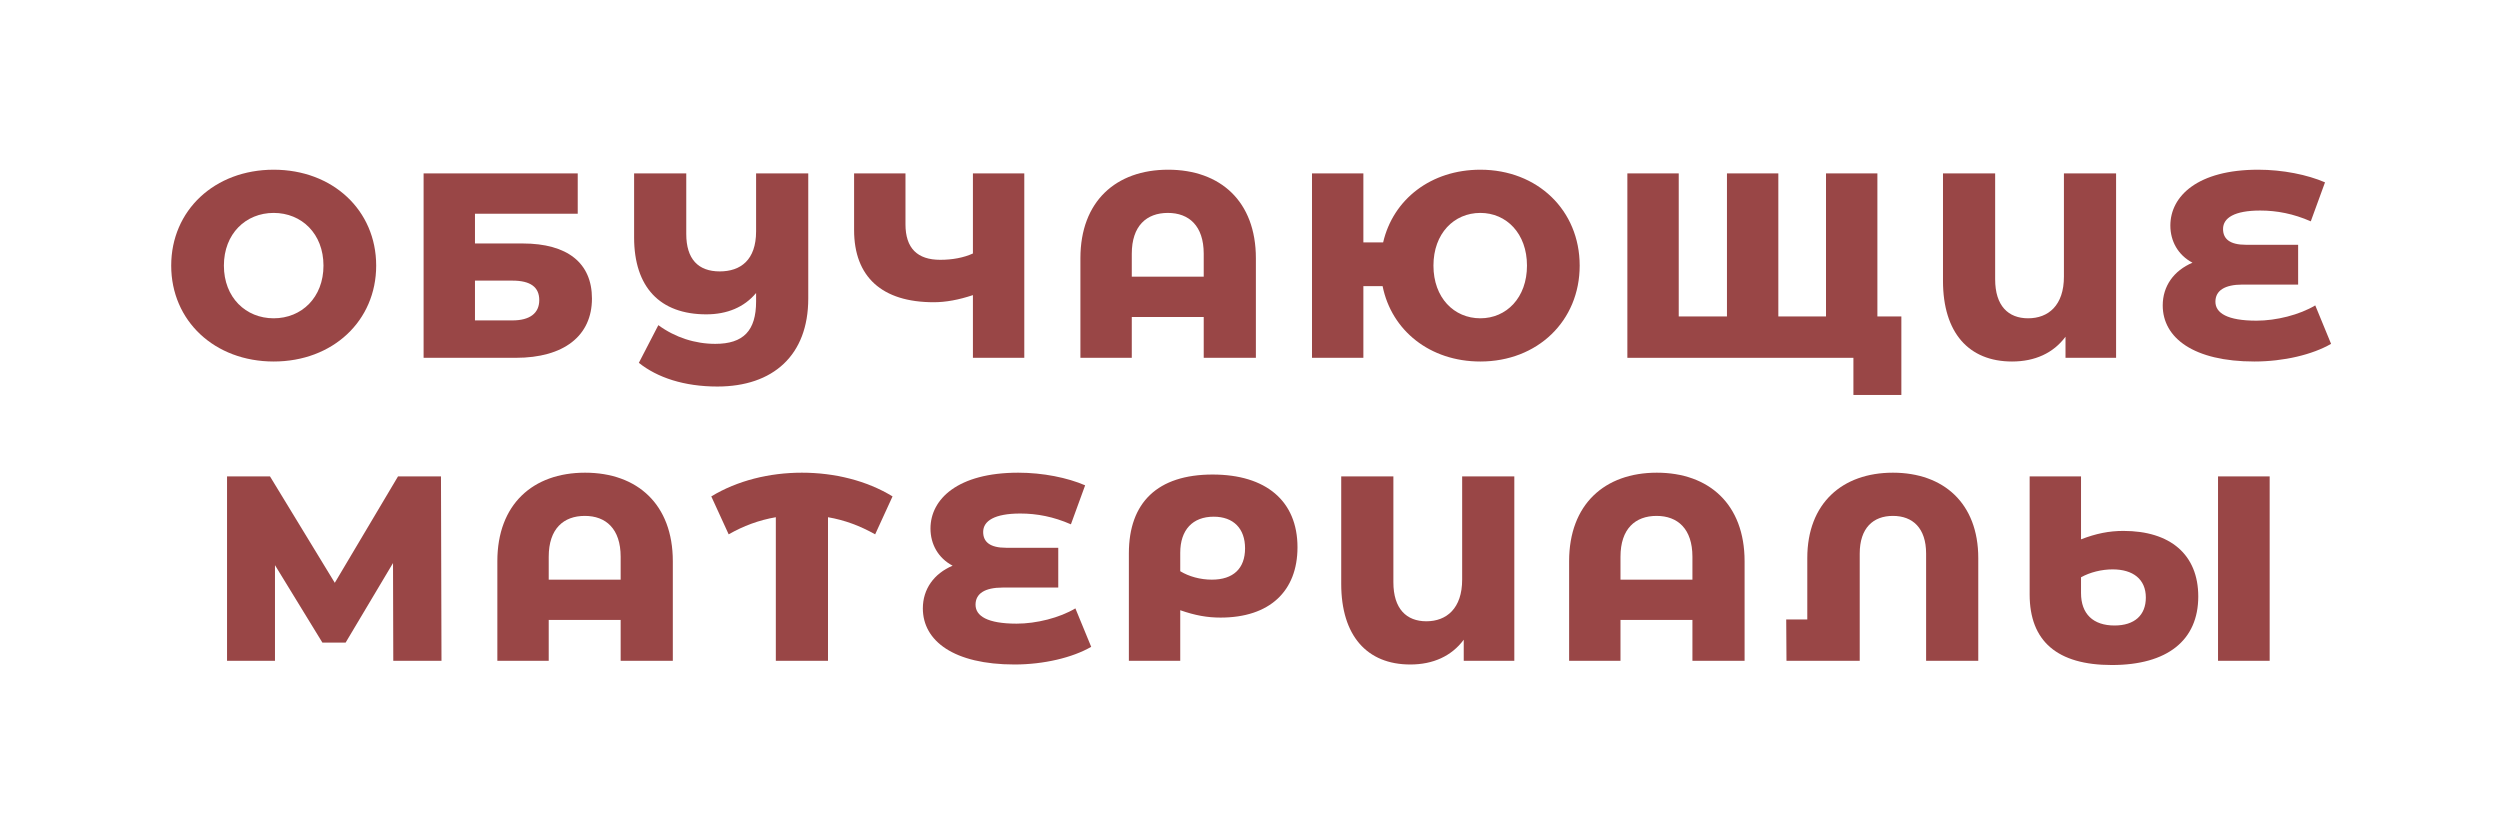
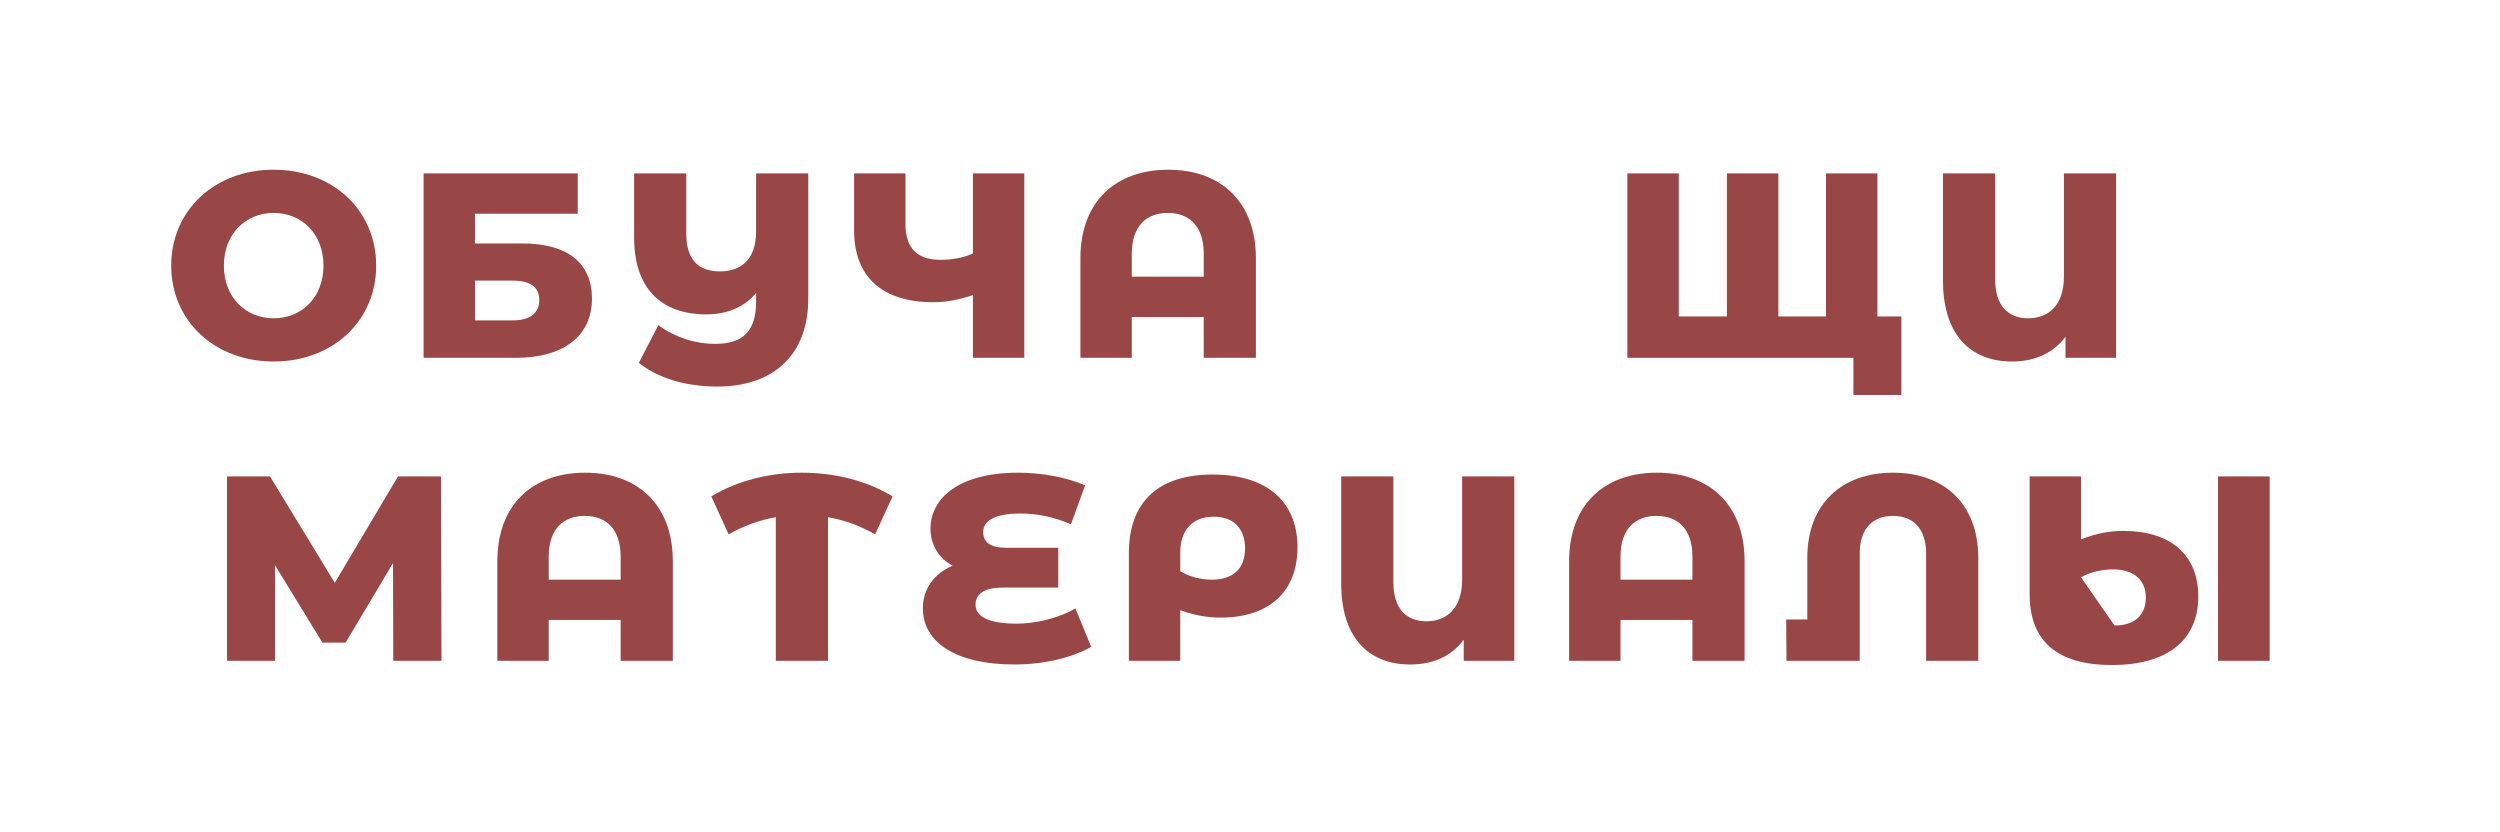
<svg xmlns="http://www.w3.org/2000/svg" width="1133" zoomAndPan="magnify" viewBox="0 0 850.08 283.5" height="377" preserveAspectRatio="xMidYMid meet">
  <defs>
    <g />
  </defs>
  <g fill="#994646" fill-opacity="1">
    <g transform="translate(54.69, 121.945)">
      <g>
        <path d="M 37.621 1.258 C 57.734 1.258 72.551 -12.57 72.551 -31.426 C 72.551 -50.281 57.734 -64.109 37.621 -64.109 C 17.508 -64.109 2.695 -50.281 2.695 -31.426 C 2.695 -12.57 17.508 1.258 37.621 1.258 Z M 37.621 -13.469 C 28.105 -13.469 20.652 -20.562 20.652 -31.426 C 20.652 -42.289 28.105 -49.383 37.621 -49.383 C 47.141 -49.383 54.59 -42.289 54.59 -31.426 C 54.59 -20.562 47.141 -13.469 37.621 -13.469 Z M 37.621 -13.469 " />
      </g>
    </g>
  </g>
  <g fill="#994646" fill-opacity="1">
    <g transform="translate(136.667, 121.945)">
      <g>
        <path d="M 6.734 0 L 38.16 0 C 54.5 0 64.109 -7.453 64.109 -20.203 C 64.109 -32.324 55.758 -38.969 40.496 -38.969 L 24.242 -38.969 L 24.242 -49.113 L 59.262 -49.113 L 59.262 -62.852 L 6.734 -62.852 Z M 24.242 -12.75 L 24.242 -26.309 L 36.992 -26.309 C 43.098 -26.309 46.152 -24.152 46.152 -19.664 C 46.152 -15.176 42.918 -12.75 36.992 -12.75 Z M 24.242 -12.75 " />
      </g>
    </g>
  </g>
  <g fill="#994646" fill-opacity="1">
    <g transform="translate(209.845, 121.945)">
      <g>
        <path d="M 46.871 -62.852 L 46.871 -43.098 C 46.871 -33.312 41.57 -29.449 34.48 -29.449 C 27.117 -29.449 23.074 -33.672 23.074 -42.199 L 23.074 -62.852 L 5.297 -62.852 L 5.297 -41.035 C 5.297 -24.062 14.098 -14.816 29.898 -14.816 C 36.992 -14.816 42.828 -17.238 46.871 -22.09 L 46.871 -19.215 C 46.871 -9.25 42.559 -4.758 32.953 -4.758 C 26.129 -4.758 19.305 -6.914 13.559 -11.133 L 6.914 1.707 C 13.199 6.734 22.355 9.785 33.672 9.785 C 52.617 9.785 64.648 -0.809 64.648 -20.203 L 64.648 -62.852 Z M 46.871 -62.852 " />
      </g>
    </g>
  </g>
  <g fill="#994646" fill-opacity="1">
    <g transform="translate(286.884, 121.945)">
      <g>
        <path d="M 43.727 -62.852 L 43.727 -35.555 C 40.586 -34.121 36.723 -33.402 32.594 -33.402 C 24.781 -33.402 20.742 -37.352 20.742 -45.523 L 20.742 -62.852 L 3.23 -62.852 L 3.23 -43.547 C 3.23 -27.566 12.75 -18.945 30.348 -18.945 C 34.48 -18.945 38.879 -19.754 43.727 -21.371 L 43.727 0 L 61.234 0 L 61.234 -62.852 Z M 43.727 -62.852 " />
      </g>
    </g>
  </g>
  <g fill="#994646" fill-opacity="1">
    <g transform="translate(361.498, 121.945)">
      <g>
        <path d="M 35.645 -64.109 C 17.867 -64.109 5.746 -53.336 5.746 -33.941 L 5.746 0 L 23.254 0 L 23.254 -13.918 L 47.77 -13.918 L 47.77 0 L 65.547 0 L 65.547 -33.941 C 65.547 -53.336 53.426 -64.109 35.645 -64.109 Z M 23.254 -27.656 L 23.254 -35.465 C 23.254 -44.984 28.285 -49.383 35.555 -49.383 C 42.738 -49.383 47.77 -44.984 47.77 -35.465 L 47.77 -27.656 Z M 23.254 -27.656 " />
      </g>
    </g>
  </g>
  <g fill="#994646" fill-opacity="1">
    <g transform="translate(439.435, 121.945)">
      <g>
-         <path d="M 64.109 -64.109 C 47.32 -64.109 34.391 -54.055 30.977 -39.328 L 24.242 -39.328 L 24.242 -62.852 L 6.734 -62.852 L 6.734 0 L 24.242 0 L 24.242 -24.422 L 30.797 -24.422 C 33.852 -9.25 46.961 1.258 64.109 1.258 C 83.594 1.258 97.961 -12.57 97.961 -31.426 C 97.961 -50.281 83.594 -64.109 64.109 -64.109 Z M 64.109 -13.469 C 55.129 -13.469 48.125 -20.473 48.125 -31.426 C 48.125 -42.379 55.129 -49.383 64.109 -49.383 C 73 -49.383 80 -42.379 80 -31.426 C 80 -20.473 73 -13.469 64.109 -13.469 Z M 64.109 -13.469 " />
-       </g>
+         </g>
    </g>
  </g>
  <g fill="#994646" fill-opacity="1">
    <g transform="translate(546.912, 121.945)">
      <g>
        <path d="M 91.945 -14.098 L 91.945 -62.852 L 74.434 -62.852 L 74.434 -14.098 L 58.184 -14.098 L 58.184 -62.852 L 40.676 -62.852 L 40.676 -14.098 L 24.242 -14.098 L 24.242 -62.852 L 6.734 -62.852 L 6.734 0 L 83.773 0 L 83.773 12.66 L 100.113 12.66 L 100.113 -14.098 Z M 91.945 -14.098 " />
      </g>
    </g>
  </g>
  <g fill="#994646" fill-opacity="1">
    <g transform="translate(655.466, 121.945)">
      <g>
        <path d="M 46.961 -62.852 L 46.961 -27.656 C 46.961 -17.867 41.66 -13.469 34.75 -13.469 C 28.016 -13.469 23.523 -17.688 23.523 -26.758 L 23.523 -62.852 L 5.746 -62.852 L 5.746 -26.219 C 5.746 -8.531 14.547 1.258 29.27 1.258 C 37.082 1.258 43.367 -1.617 47.5 -7.184 L 47.5 0 L 64.738 0 L 64.738 -62.852 Z M 46.961 -62.852 " />
      </g>
    </g>
  </g>
  <g fill="#994646" fill-opacity="1">
    <g transform="translate(733.133, 121.945)">
      <g>
-         <path d="M 54.949 -17.867 C 49.562 -14.637 41.66 -12.66 34.93 -12.66 C 24.961 -12.66 20.922 -15.266 20.922 -19.125 C 20.922 -22.895 24.062 -24.961 30.168 -24.961 L 49.113 -24.961 L 49.113 -38.52 L 31.336 -38.52 C 25.859 -38.52 23.523 -40.496 23.523 -43.906 C 23.523 -47.68 27.387 -50.191 36.184 -50.191 C 41.84 -50.191 47.5 -49.113 53.426 -46.512 L 58.273 -59.801 C 52.258 -62.402 43.906 -64.109 35.465 -64.109 C 14.906 -64.109 5.566 -55.129 5.566 -45.074 C 5.566 -39.777 8.172 -35.02 13.109 -32.414 C 6.734 -29.719 2.965 -24.422 2.965 -17.867 C 2.965 -6.734 13.559 1.258 34.211 1.258 C 44.176 1.258 53.965 -1.078 60.34 -4.758 Z M 54.949 -17.867 " />
-       </g>
+         </g>
    </g>
  </g>
  <g fill="#994646" fill-opacity="1">
    <g transform="translate(69.678, 225.202)">
      <g>
        <path d="M 79.82 0 L 79.645 -62.852 L 65.008 -62.852 L 43.457 -26.578 L 21.371 -62.852 L 6.734 -62.852 L 6.734 0 L 23.074 0 L 23.074 -32.594 L 39.238 -6.195 L 47.141 -6.195 L 63.301 -33.312 L 63.391 0 Z M 79.82 0 " />
      </g>
    </g>
  </g>
  <g fill="#994646" fill-opacity="1">
    <g transform="translate(162.789, 225.202)">
      <g>
        <path d="M 35.645 -64.109 C 17.867 -64.109 5.746 -53.336 5.746 -33.941 L 5.746 0 L 23.254 0 L 23.254 -13.918 L 47.77 -13.918 L 47.77 0 L 65.547 0 L 65.547 -33.941 C 65.547 -53.336 53.426 -64.109 35.645 -64.109 Z M 23.254 -27.656 L 23.254 -35.465 C 23.254 -44.984 28.285 -49.383 35.555 -49.383 C 42.738 -49.383 47.77 -44.984 47.77 -35.465 L 47.77 -27.656 Z M 23.254 -27.656 " />
      </g>
    </g>
  </g>
  <g fill="#994646" fill-opacity="1">
    <g transform="translate(240.726, 225.202)">
      <g>
        <path d="M 62.492 -56.027 C 53.695 -61.414 42.738 -64.109 31.605 -64.109 C 20.473 -64.109 9.605 -61.414 0.719 -56.027 L 6.645 -43.098 C 11.672 -45.973 16.969 -47.945 22.715 -48.934 L 22.715 0 L 40.496 0 L 40.496 -48.934 C 46.242 -47.945 51.449 -45.973 56.566 -43.098 Z M 62.492 -56.027 " />
      </g>
    </g>
  </g>
  <g fill="#994646" fill-opacity="1">
    <g transform="translate(310.581, 225.202)">
      <g>
        <path d="M 54.949 -17.867 C 49.562 -14.637 41.66 -12.66 34.93 -12.66 C 24.961 -12.66 20.922 -15.266 20.922 -19.125 C 20.922 -22.895 24.062 -24.961 30.168 -24.961 L 49.113 -24.961 L 49.113 -38.52 L 31.336 -38.52 C 25.859 -38.52 23.523 -40.496 23.523 -43.906 C 23.523 -47.68 27.387 -50.191 36.184 -50.191 C 41.84 -50.191 47.5 -49.113 53.426 -46.512 L 58.273 -59.801 C 52.258 -62.402 43.906 -64.109 35.465 -64.109 C 14.906 -64.109 5.566 -55.129 5.566 -45.074 C 5.566 -39.777 8.172 -35.02 13.109 -32.414 C 6.734 -29.719 2.965 -24.422 2.965 -17.867 C 2.965 -6.734 13.559 1.258 34.211 1.258 C 44.176 1.258 53.965 -1.078 60.34 -4.758 Z M 54.949 -17.867 " />
      </g>
    </g>
  </g>
  <g fill="#994646" fill-opacity="1">
    <g transform="translate(378.372, 225.202)">
      <g>
        <path d="M 33.941 -63.48 C 15.176 -63.48 5.387 -53.965 5.387 -36.633 L 5.387 0 L 22.895 0 L 22.895 -17.238 C 28.016 -15.445 32.145 -14.727 36.633 -14.727 C 53.336 -14.727 62.852 -23.703 62.852 -38.699 C 62.852 -54.5 52.078 -63.48 33.941 -63.48 Z M 33.672 -27.656 C 29.719 -27.656 25.859 -28.73 22.895 -30.527 L 22.895 -36.812 C 22.895 -44.625 27.117 -49.113 34.301 -49.113 C 41.035 -49.113 44.984 -45.074 44.984 -38.34 C 44.984 -31.426 40.945 -27.656 33.672 -27.656 Z M 33.672 -27.656 " />
      </g>
    </g>
  </g>
  <g fill="#994646" fill-opacity="1">
    <g transform="translate(450.382, 225.202)">
      <g>
        <path d="M 46.961 -62.852 L 46.961 -27.656 C 46.961 -17.867 41.66 -13.469 34.75 -13.469 C 28.016 -13.469 23.523 -17.688 23.523 -26.758 L 23.523 -62.852 L 5.746 -62.852 L 5.746 -26.219 C 5.746 -8.531 14.547 1.258 29.27 1.258 C 37.082 1.258 43.367 -1.617 47.5 -7.184 L 47.5 0 L 64.738 0 L 64.738 -62.852 Z M 46.961 -62.852 " />
      </g>
    </g>
  </g>
  <g fill="#994646" fill-opacity="1">
    <g transform="translate(528.05, 225.202)">
      <g>
        <path d="M 35.645 -64.109 C 17.867 -64.109 5.746 -53.336 5.746 -33.941 L 5.746 0 L 23.254 0 L 23.254 -13.918 L 47.77 -13.918 L 47.77 0 L 65.547 0 L 65.547 -33.941 C 65.547 -53.336 53.426 -64.109 35.645 -64.109 Z M 23.254 -27.656 L 23.254 -35.465 C 23.254 -44.984 28.285 -49.383 35.555 -49.383 C 42.738 -49.383 47.77 -44.984 47.77 -35.465 L 47.77 -27.656 Z M 23.254 -27.656 " />
      </g>
    </g>
  </g>
  <g fill="#994646" fill-opacity="1">
    <g transform="translate(605.986, 225.202)">
      <g>
        <path d="M 38.16 -64.109 C 20.922 -64.109 8.98 -53.695 8.98 -35.02 L 8.98 -14.098 L 1.797 -14.098 L 1.887 0 L 26.848 0 L 26.848 -36.543 C 26.848 -45.254 31.426 -49.383 38.16 -49.383 C 44.895 -49.383 49.473 -45.254 49.473 -36.543 L 49.473 0 L 67.25 0 L 67.25 -35.02 C 67.25 -53.695 55.398 -64.109 38.16 -64.109 Z M 38.16 -64.109 " />
      </g>
    </g>
  </g>
  <g fill="#994646" fill-opacity="1">
    <g transform="translate(685.09, 225.202)">
      <g>
-         <path d="M 37.621 -44.266 C 32.684 -44.266 28.285 -43.367 23.164 -41.395 L 23.164 -62.852 L 5.656 -62.852 L 5.656 -22.625 C 5.656 -6.645 15.086 1.438 33.672 1.438 C 52.617 1.438 63.121 -7.004 63.121 -21.91 C 63.121 -36.273 53.516 -44.266 37.621 -44.266 Z M 69.855 -62.852 L 69.855 0 L 87.453 0 L 87.453 -62.852 Z M 34.57 -12.031 C 27.297 -12.031 23.164 -15.98 23.164 -23.074 L 23.164 -28.465 C 26.219 -30.168 30.168 -31.156 33.941 -31.156 C 40.855 -31.156 45.254 -27.836 45.254 -21.551 C 45.254 -15.535 41.395 -12.031 34.57 -12.031 Z M 34.57 -12.031 " />
+         <path d="M 37.621 -44.266 C 32.684 -44.266 28.285 -43.367 23.164 -41.395 L 23.164 -62.852 L 5.656 -62.852 L 5.656 -22.625 C 5.656 -6.645 15.086 1.438 33.672 1.438 C 52.617 1.438 63.121 -7.004 63.121 -21.91 C 63.121 -36.273 53.516 -44.266 37.621 -44.266 Z M 69.855 -62.852 L 69.855 0 L 87.453 0 L 87.453 -62.852 Z M 34.57 -12.031 L 23.164 -28.465 C 26.219 -30.168 30.168 -31.156 33.941 -31.156 C 40.855 -31.156 45.254 -27.836 45.254 -21.551 C 45.254 -15.535 41.395 -12.031 34.57 -12.031 Z M 34.57 -12.031 " />
      </g>
    </g>
  </g>
</svg>